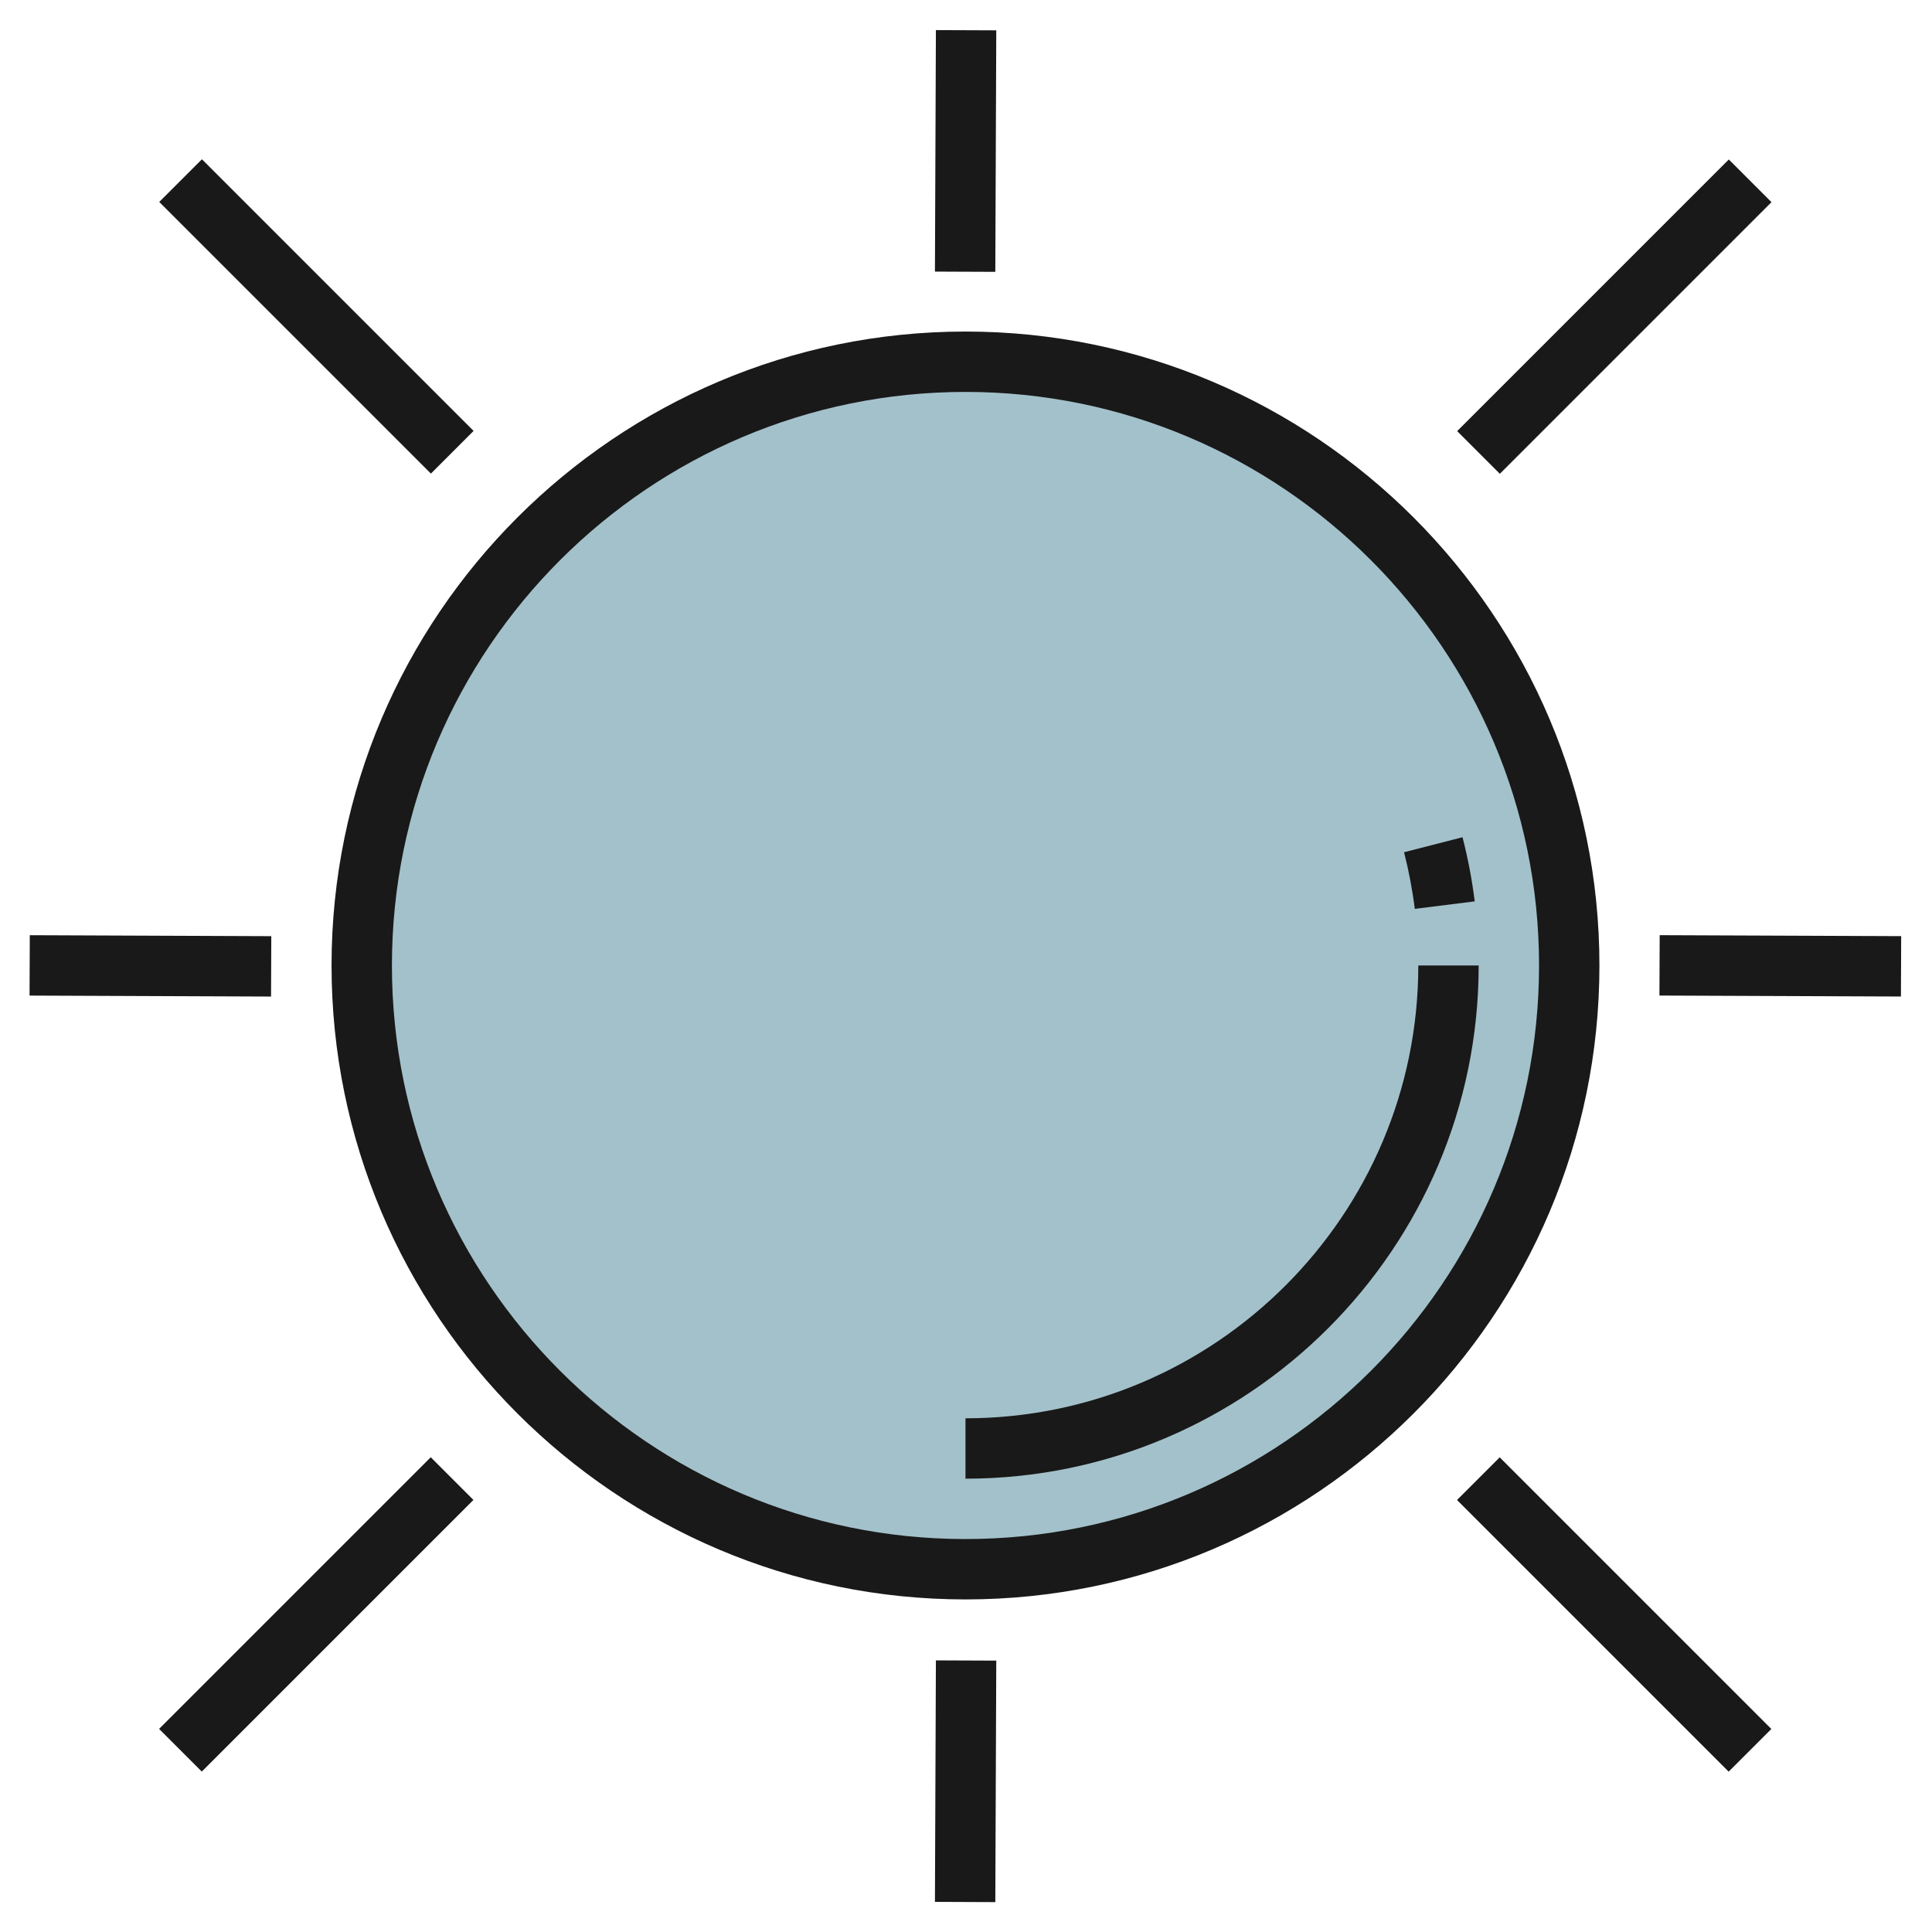
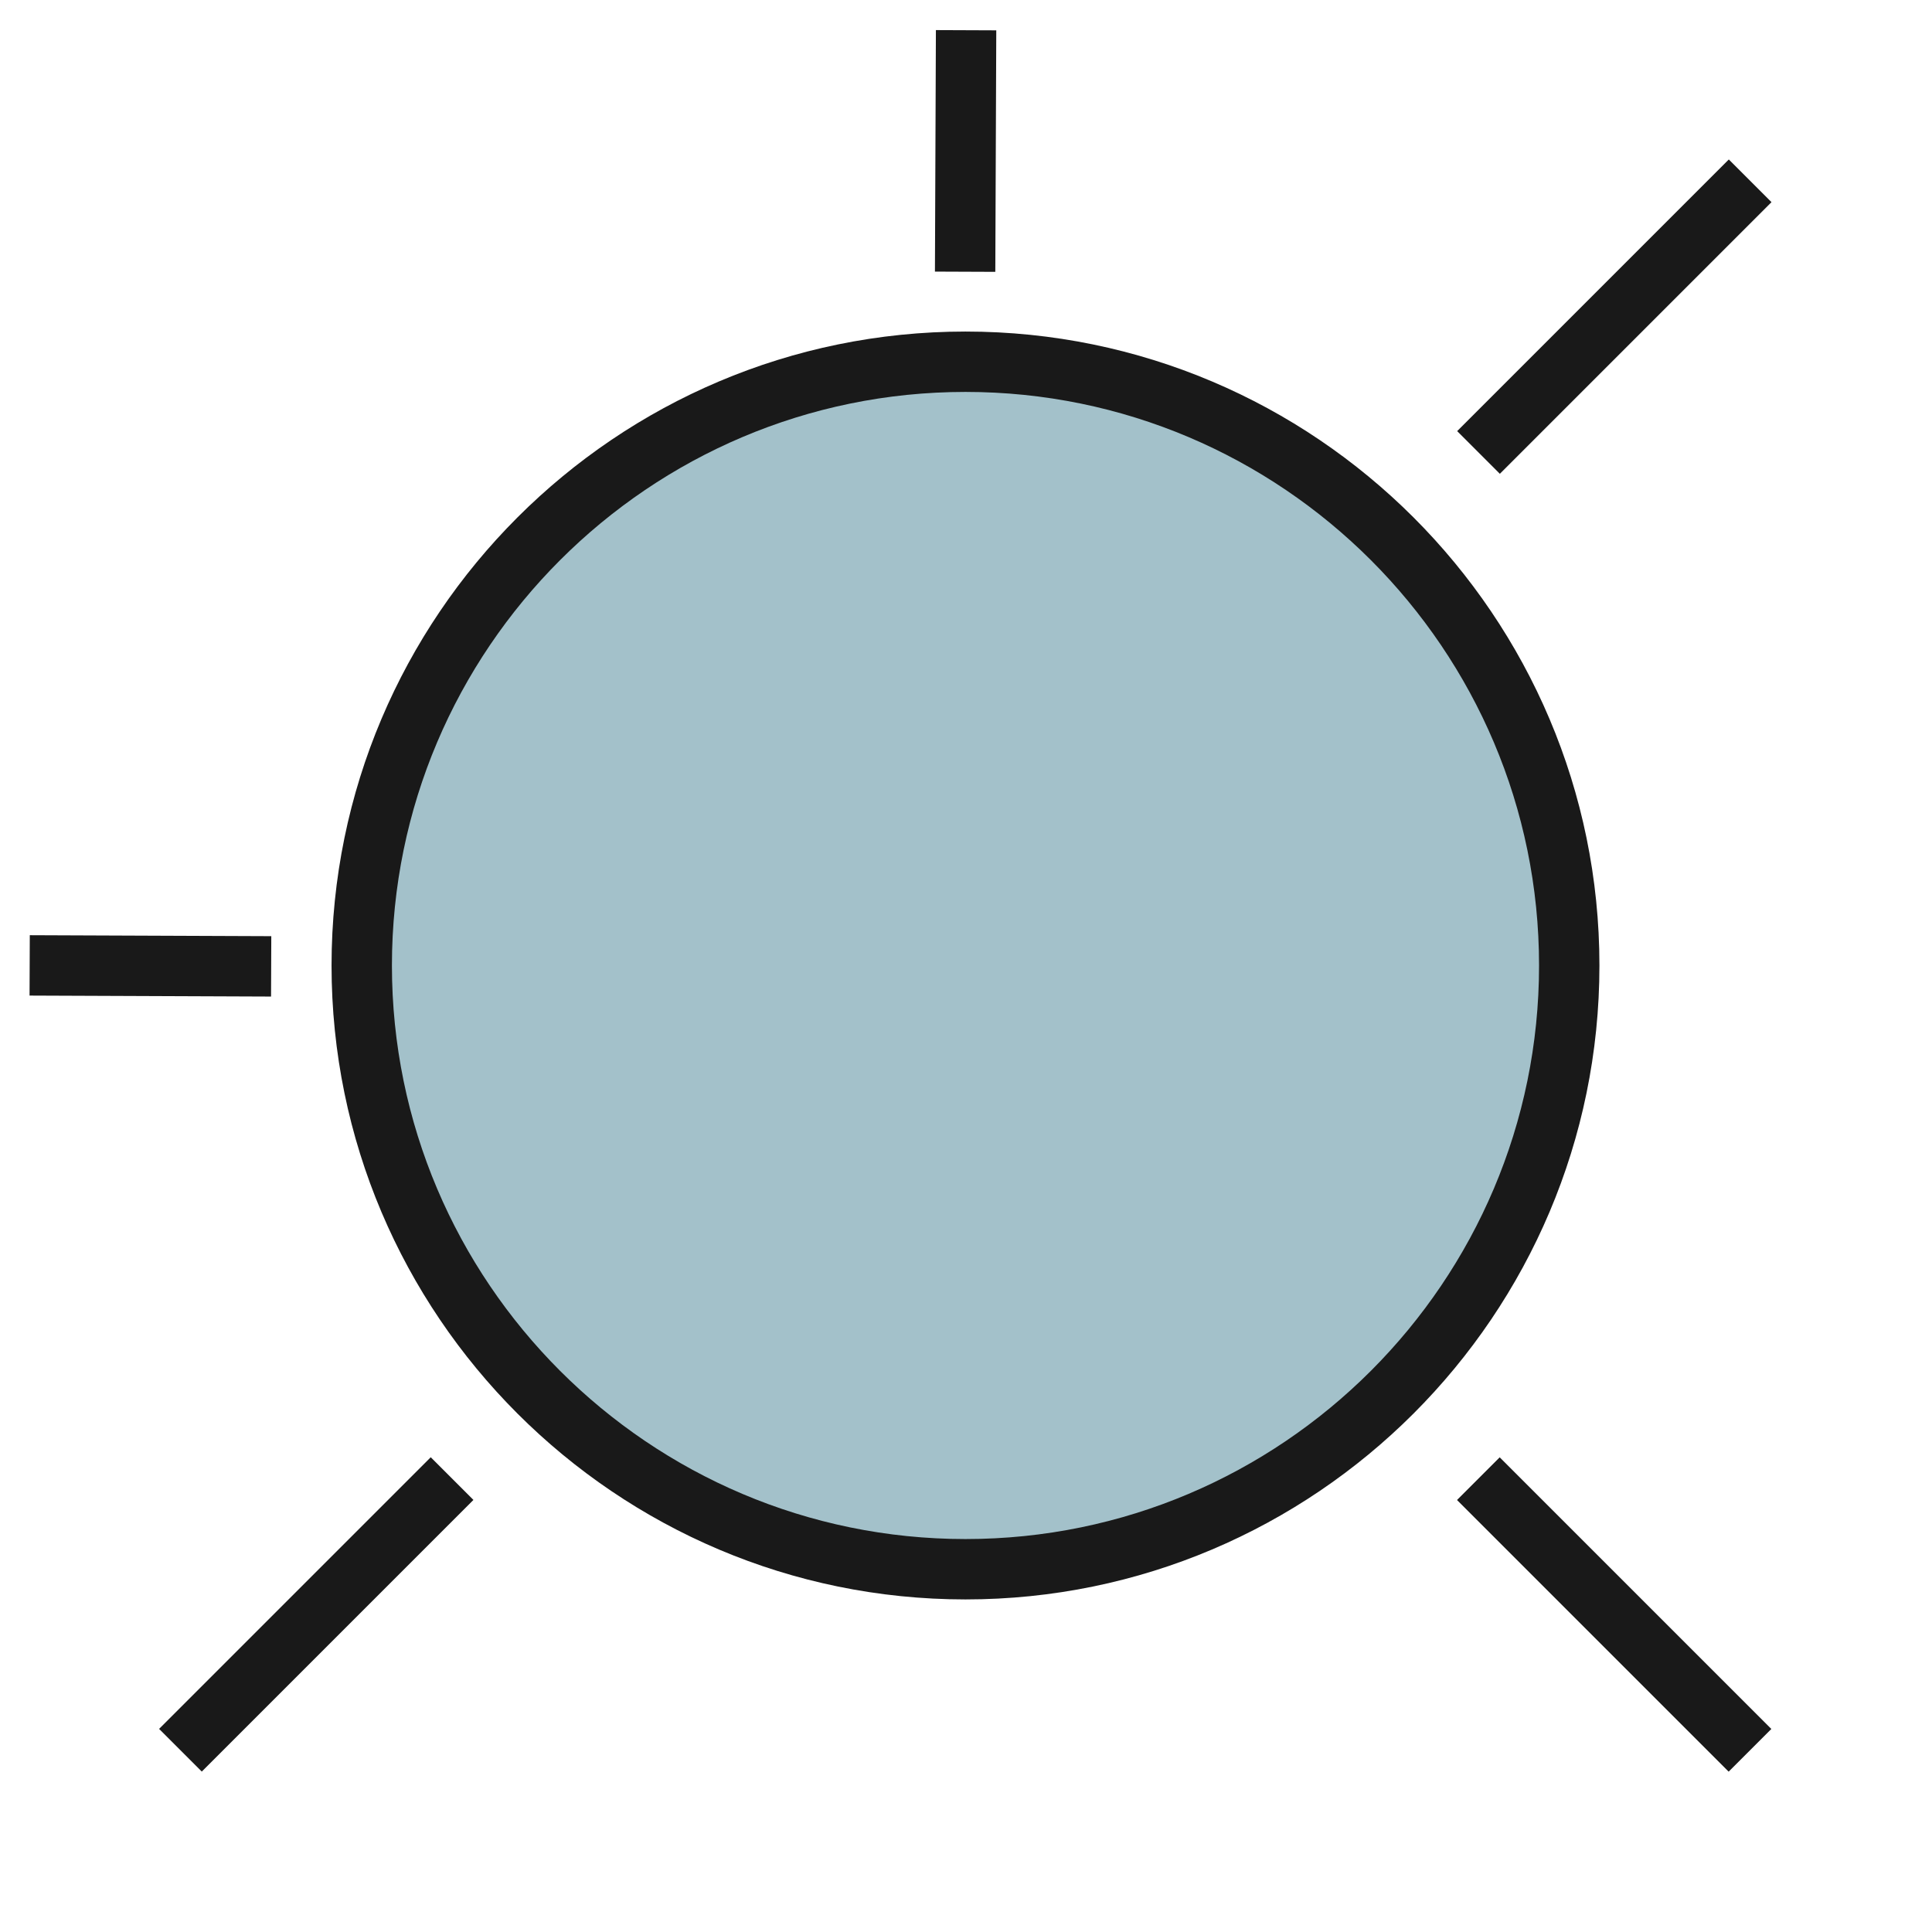
<svg xmlns="http://www.w3.org/2000/svg" id="Layer_3" enable-background="new 0 0 64 64" height="512" viewBox="0 0 64 64" width="512">
  <circle cx="31.983" cy="31.983" fill="#a3c1ca" r="20" />
  <g fill="#191919">
    <path d="m10.983 31.983c0 11.579 9.42 21 21 21s21-9.421 21-21-9.42-21-21-21-21 9.421-21 21zm21-19c10.477 0 19 8.523 19 19s-8.523 19-19 19-19-8.523-19-19 8.524-19 19-19z" />
-     <path d="m57.983 28h2v8h-2z" transform="matrix(.004 -1 1 .004 26.739 90.85)" />
    <path d="m3.983 28h2v8h-2z" transform="matrix(.004 -1 1 .004 -27.037 36.851)" />
-     <path d="m27.983 58h8v2h-8z" transform="matrix(.004 -1 1 .004 -27.141 90.753)" />
    <path d="m27.983 4h8v2h-8z" transform="matrix(.004 -1 1 .004 26.859 36.964)" />
    <path d="m52.484 47.119h2v12.728h-2z" transform="matrix(.707 -.707 .707 .707 -22.154 53.483)" />
-     <path d="m9.484 4.119h2v12.728h-2z" transform="matrix(.707 -.707 .707 .707 -4.342 10.483)" />
    <path d="m47.119 9.484h12.728v2h-12.728z" transform="matrix(.707 -.707 .707 .707 8.252 40.889)" />
    <path d="m4.119 52.484h12.728v2h-12.728z" transform="matrix(.707 -.707 .707 .707 -34.748 23.078)" />
-     <path d="m48.852 29.859c-.089-.716-.225-1.431-.404-2.125l-1.937.498c.157.612.277 1.243.356 1.875z" />
-     <path d="m48.983 31.983h-2c0 8.271-6.729 15-15 15v2c9.374 0 17-7.626 17-17z" />
  </g>
</svg>